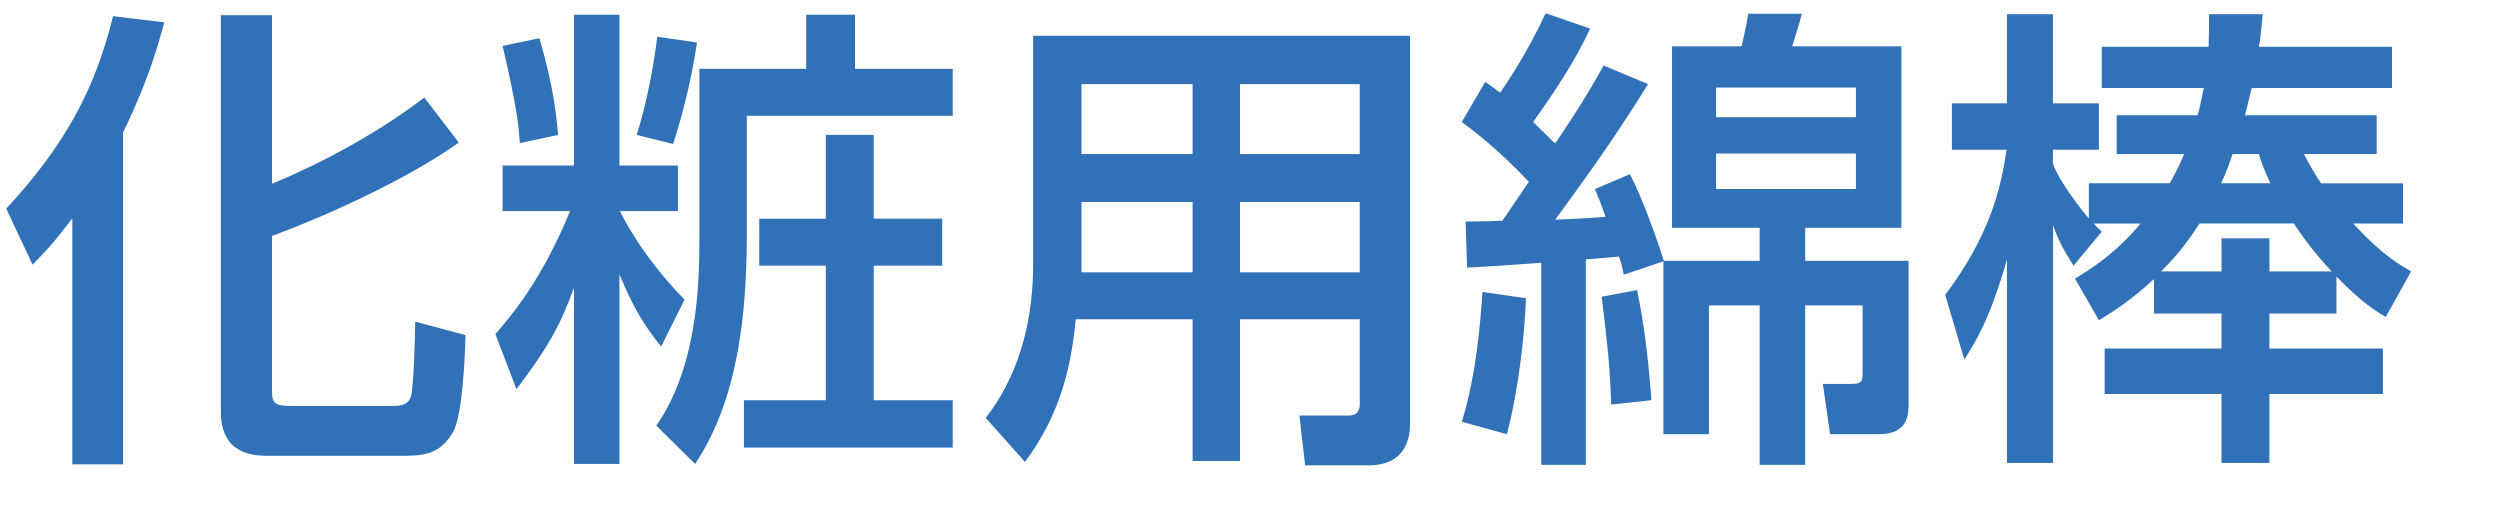
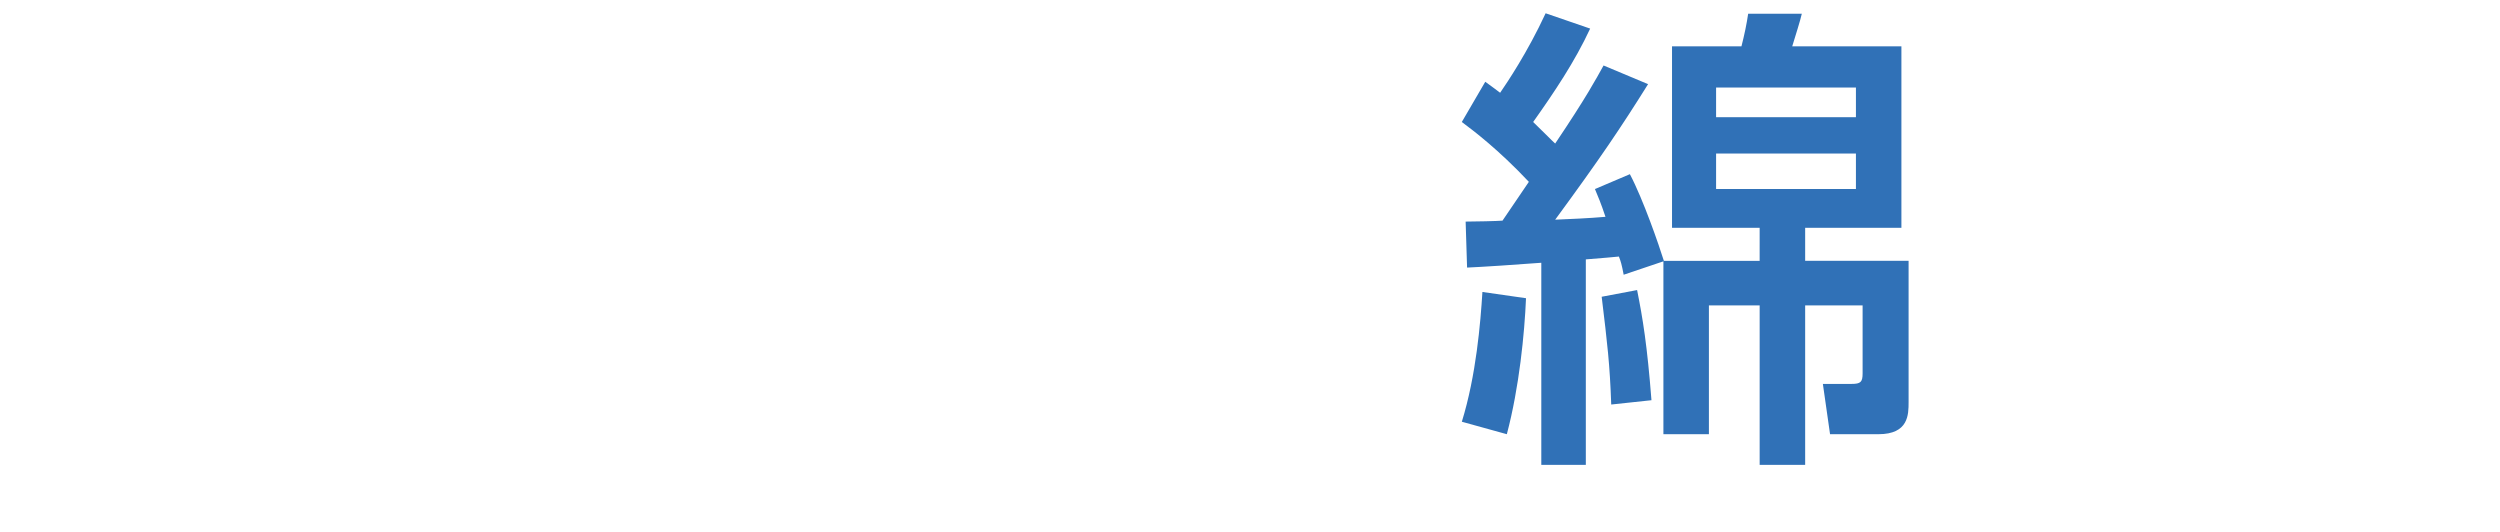
<svg xmlns="http://www.w3.org/2000/svg" version="1.1" id="on" x="0px" y="0px" viewBox="0 0 94 20" enable-background="new 0 0 94 20" xml:space="preserve">
  <g>
    <g>
-       <path fill="#3071B7" d="M2.719,8.205C1.963,9.214,1.639,9.52,1.225,9.952l-0.99-2.106c2.179-2.359,3.331-4.447,4.015-7.238    l1.927,0.234C5.96,1.634,5.6,2.984,4.627,4.982V17.46H2.719V8.205z M10.227,0.571v6.338c0.793-0.324,3.367-1.44,5.727-3.241    l1.296,1.692c-1.963,1.405-5.113,2.81-7.022,3.512v5.726c0,0.486,0,0.666,0.703,0.666h3.853c0.486,0,0.595-0.162,0.666-0.36    c0.108-0.324,0.162-2.448,0.162-2.809l1.891,0.504c-0.018,0.774-0.107,3.079-0.486,3.673c-0.414,0.685-0.899,0.865-1.746,0.865    h-5.149c-0.522,0-1.818,0-1.818-1.657V0.571H10.227z" />
-       <path fill="#3071B7" d="M21.58,10.816c-0.504,1.422-1.026,2.322-2.161,3.817l-0.792-2.071c0.576-0.666,1.729-1.998,2.809-4.627    h-2.538V6.225h2.683V0.554h1.71v5.671h2.197v1.711h-2.179c0.054,0.108,0.774,1.639,2.431,3.331l-0.883,1.765    c-0.54-0.685-0.99-1.314-1.566-2.719v7.13h-1.71V10.816z M20.283,1.436c0.576,1.98,0.648,3.079,0.702,3.637l-1.44,0.307    c-0.036-0.559-0.09-1.278-0.647-3.655L20.283,1.436z M26.207,1.598c-0.234,1.62-0.666,3.115-0.9,3.817l-1.368-0.343    c0.45-1.404,0.685-2.971,0.774-3.69L26.207,1.598z M30.313,0.554h1.837v2.034h3.673v1.765H28.08v4.501    c0,3.655-0.54,6.482-1.945,8.589l-1.458-1.44c1.62-2.322,1.62-5.618,1.62-7.166V2.588h4.016V0.554z M35.426,8.224v1.765h-2.574    v5.06h2.971v1.782h-7.851v-1.782h3.079v-5.06h-2.503V8.224h2.503V5.072h1.801v3.151H35.426z" />
-       <path fill="#3071B7" d="M53.017,15.948c0,0.485-0.145,1.548-1.549,1.548h-2.395l-0.216-1.872h1.836c0.108,0,0.433,0,0.433-0.414    v-3.205h-4.501v5.329h-1.783v-5.329h-4.393c-0.162,1.603-0.486,3.438-1.909,5.365l-1.477-1.656c0.45-0.595,1.783-2.377,1.783-5.78    V1.346h14.17V15.948z M44.842,3.164h-4.177v2.629h4.177V3.164z M44.842,7.594h-4.177v2.646h4.177V7.594z M51.126,3.164h-4.501    v2.629h4.501V3.164z M51.126,7.594h-4.501v2.646h4.501V7.594z" />
      <path fill="#3071B7" d="M57.485,6.837c-1.152-1.224-2.089-1.927-2.521-2.25l0.882-1.513c0.324,0.234,0.415,0.306,0.559,0.414    c0.271-0.396,1.026-1.513,1.711-2.989l1.674,0.576c-0.576,1.242-1.351,2.395-2.143,3.512c0.469,0.45,0.685,0.684,0.828,0.81    c1.188-1.765,1.549-2.448,1.819-2.935l1.674,0.702c-1.026,1.639-1.801,2.791-3.493,5.096c0.469-0.019,1.314-0.055,1.891-0.108    c-0.18-0.54-0.27-0.738-0.396-1.044l1.314-0.559c0.504,0.954,1.098,2.683,1.278,3.259h3.601V8.565h-3.295V1.741h2.611    c0.107-0.414,0.197-0.846,0.252-1.224h2.017c-0.055,0.252-0.234,0.81-0.36,1.224h4.105v6.824h-3.619v1.242h3.889v5.312    c0,0.469,0,1.207-1.134,1.207h-1.819l-0.27-1.891h1.08c0.342,0,0.414-0.072,0.414-0.396v-2.557h-2.16v5.996h-1.711v-5.996h-1.908    v4.844h-1.711v-6.5l-1.494,0.504c-0.072-0.378-0.108-0.504-0.18-0.684c-0.217,0.018-0.522,0.054-1.243,0.107v7.725h-1.674V9.88    c-0.937,0.072-2.305,0.162-2.791,0.181l-0.054-1.729c0.287,0,1.224-0.019,1.386-0.036L57.485,6.837z M57.378,11.213    c-0.055,1.314-0.253,3.349-0.721,5.113l-1.692-0.469c0.54-1.746,0.702-3.727,0.774-4.879L57.378,11.213z M61.555,10.906    c0.216,1.08,0.378,2.07,0.54,4.142l-1.513,0.162c-0.054-1.53-0.144-2.269-0.359-4.052L61.555,10.906z M64.525,3.29v1.116h5.258    V3.29H64.525z M64.525,5.774v1.333h5.258V5.774H64.525z" />
-       <path fill="#3071B7" d="M78.722,8.403c0.09,0.108,0.197,0.198,0.306,0.307l-1.063,1.278c-0.414-0.648-0.558-0.954-0.774-1.513    v8.931h-1.729V9.754c-0.666,2.323-1.188,3.097-1.603,3.764l-0.72-2.432c1.603-2.124,2.089-3.889,2.305-5.455h-2.053V3.885h2.07    v-3.35h1.729v3.35h1.729v1.746H77.19v0.522c0.198,0.612,1.135,1.836,1.351,2.052V6.892h3.043c0.271-0.486,0.433-0.829,0.54-1.099    h-2.538V4.334h3.043c0.071-0.233,0.126-0.485,0.233-1.025h-3.835V1.76h4.016c0.018-0.504,0.018-0.864,0.018-1.225h2.017    c-0.054,0.54-0.072,0.864-0.144,1.225h5.005v1.549h-5.275c-0.144,0.576-0.162,0.647-0.252,1.025h4.951v1.459h-2.736    c0.198,0.396,0.504,0.9,0.647,1.099h3.079v1.512H88.48c1.098,1.207,1.836,1.603,2.179,1.801l-0.954,1.711    c-0.379-0.217-0.9-0.54-1.855-1.513v1.387h-2.521v1.314h4.268v1.71h-4.268v2.593h-1.801v-2.593h-4.393v-1.71h4.393v-1.314H80.99    v-1.297c-0.9,0.828-1.566,1.242-2.071,1.549l-0.899-1.566c0.647-0.396,1.512-0.937,2.467-2.071H78.722z M82.7,8.403    c-0.27,0.433-0.702,1.063-1.44,1.801h2.269V8.962h1.801v1.242h2.341c-0.63-0.666-1.08-1.278-1.422-1.801H82.7z M85.365,6.892    c-0.27-0.595-0.378-0.9-0.432-1.099h-0.99c-0.181,0.558-0.307,0.846-0.433,1.099H85.365z" />
    </g>
  </g>
</svg>